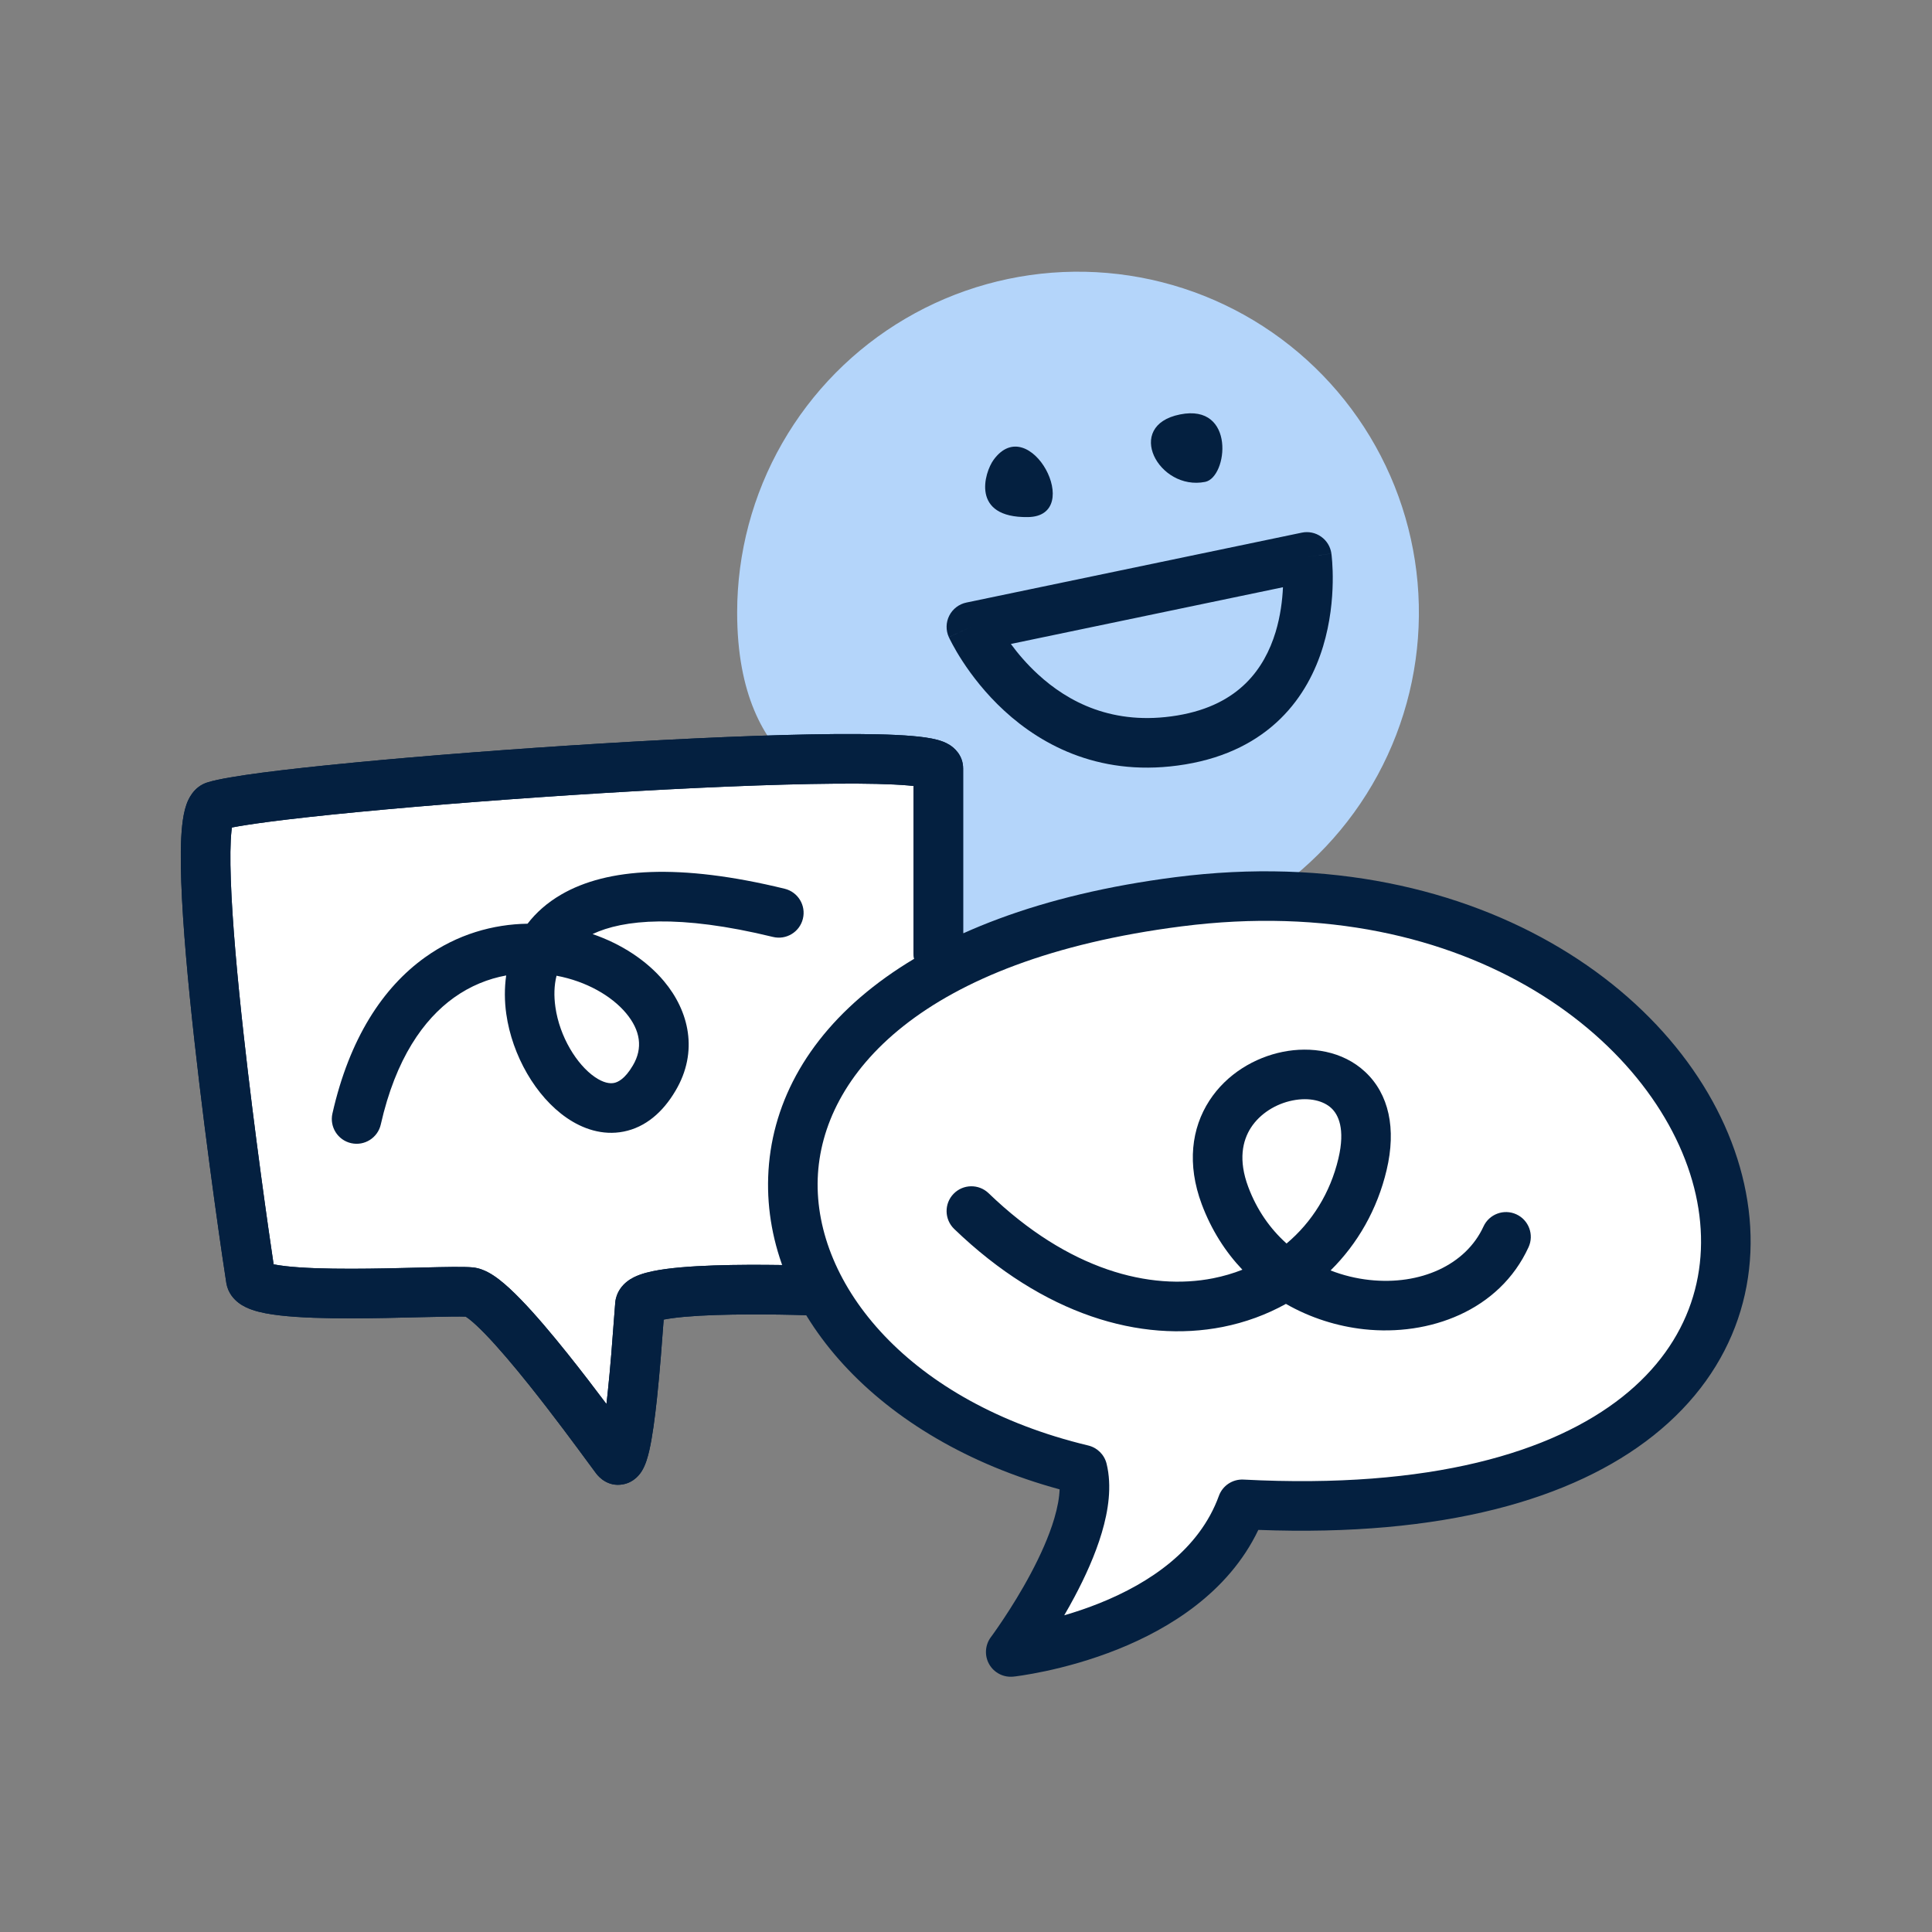
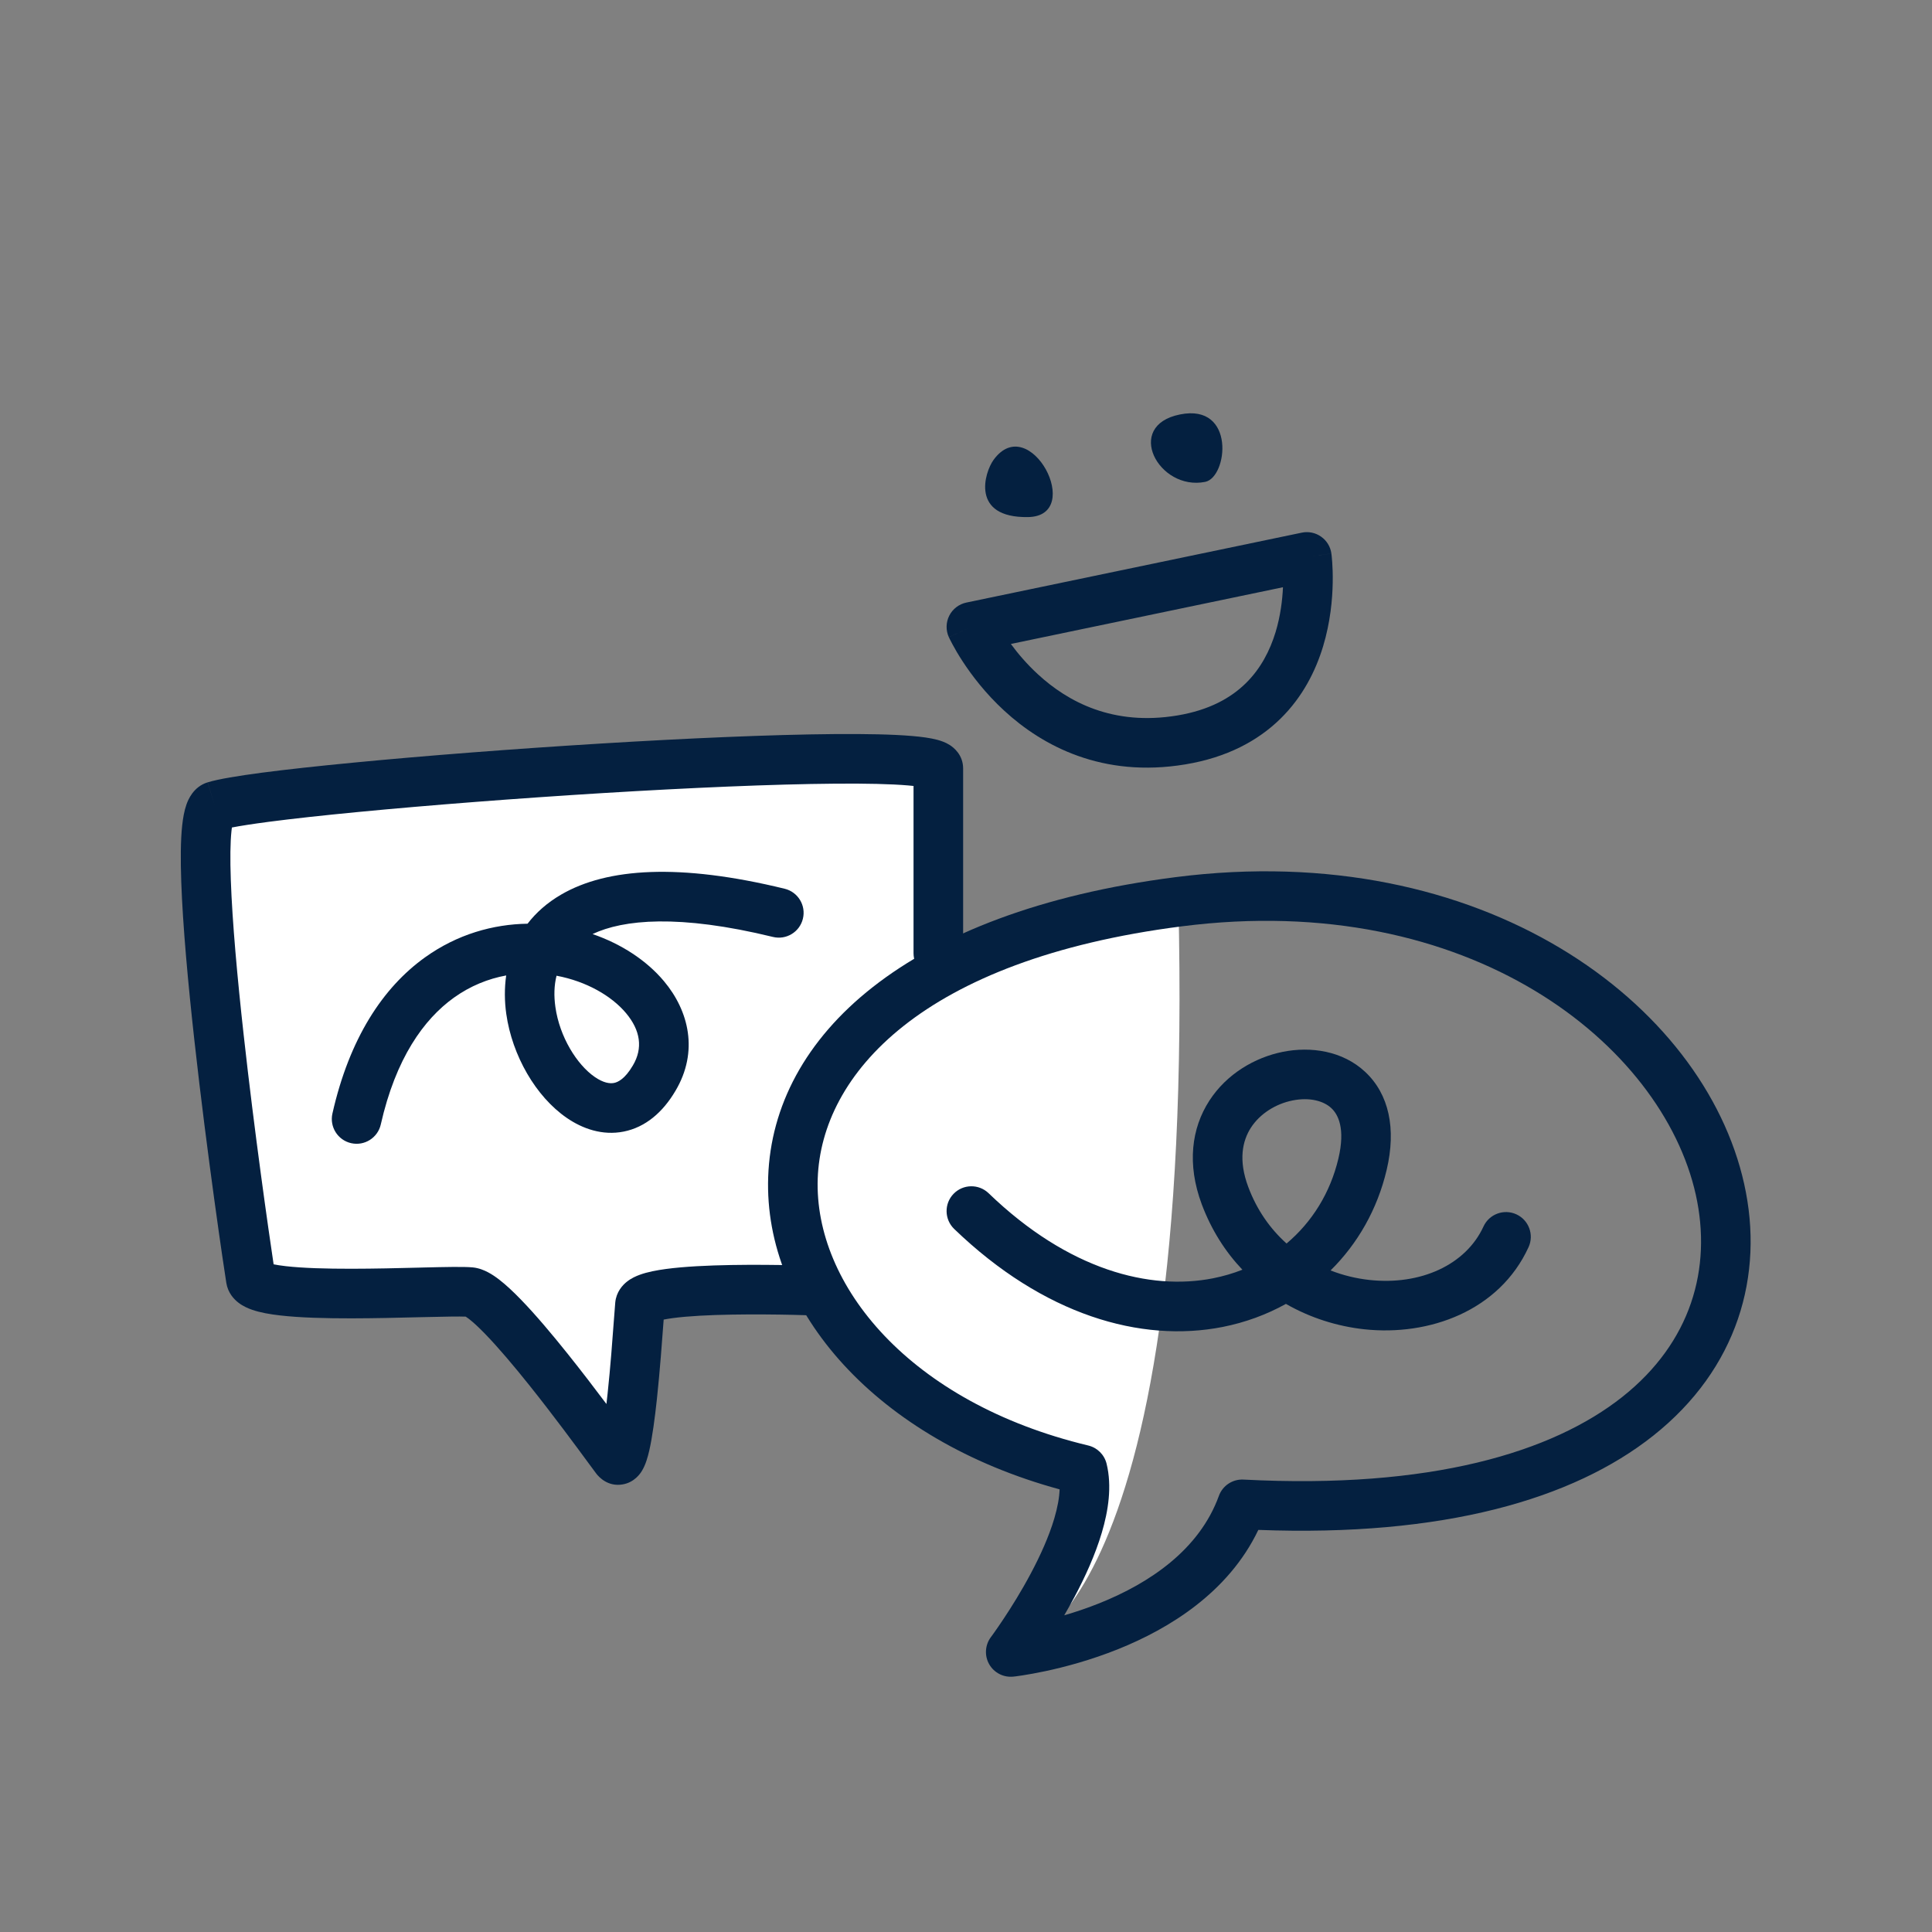
<svg xmlns="http://www.w3.org/2000/svg" width="64" height="64" viewBox="0 0 64 64" fill="none">
  <rect x="0" y="0" width="64" height="64" fill="#808080" stroke="none" />
-   <path d="M31.084 25.459C31.084 25.459 31.281 29.615 31.533 30.765C32.046 30.968 32.573 31.134 33.11 31.263C34.703 30.343 38.263 29.944 41.653 29.894C43.326 28.859 44.699 27.405 45.637 25.675C46.575 23.946 47.045 22.001 47 20.034C46.955 18.067 46.397 16.146 45.381 14.461C44.365 12.777 42.927 11.386 41.209 10.429C39.49 9.471 37.551 8.979 35.584 9.001C33.617 9.023 31.689 9.559 29.993 10.555C28.296 11.551 26.889 12.974 25.912 14.681C24.934 16.388 24.42 18.322 24.419 20.289C24.419 23.027 25.317 24.506 26.265 25.371L31.084 25.459Z" fill="#B4D5FA" />
  <path fill-rule="evenodd" clip-rule="evenodd" d="M44.104 18.337L43.29 18.449C44.104 18.337 44.104 18.337 44.104 18.338L44.104 18.339L44.104 18.341L44.105 18.347L44.107 18.364C44.109 18.378 44.111 18.398 44.114 18.421C44.119 18.469 44.125 18.535 44.131 18.618C44.143 18.784 44.153 19.016 44.148 19.296C44.139 19.851 44.071 20.613 43.828 21.415C43.584 22.218 43.157 23.082 42.417 23.808C41.669 24.541 40.642 25.093 39.268 25.321C36.52 25.778 34.536 24.71 33.271 23.547C32.644 22.971 32.19 22.37 31.892 21.914C31.742 21.685 31.63 21.49 31.555 21.349C31.517 21.279 31.487 21.221 31.467 21.18C31.457 21.16 31.449 21.143 31.443 21.13L31.436 21.115L31.433 21.11L31.432 21.107L31.432 21.107C31.432 21.106 31.431 21.106 32.179 20.765L31.431 21.106C31.328 20.879 31.333 20.617 31.446 20.394C31.559 20.171 31.767 20.012 32.011 19.961L43.123 17.645C43.345 17.598 43.578 17.646 43.764 17.778C43.95 17.909 44.073 18.111 44.104 18.337ZM33.486 21.332C33.715 21.644 34.013 21.997 34.383 22.337C35.374 23.249 36.868 24.055 38.999 23.701C40.065 23.524 40.777 23.115 41.267 22.635C41.763 22.149 42.07 21.549 42.256 20.938C42.417 20.404 42.481 19.88 42.5 19.453L33.486 21.332Z" fill="#042040" />
  <path d="M31.084 31.575C31.084 31.575 31.084 26.45 31.084 25.458C31.084 24.467 9.338 26.017 7.12 26.701C6.025 27.035 8.177 41.575 8.308 42.369C8.44 43.163 14.655 42.714 15.581 42.801C16.506 42.889 19.962 47.73 20.405 48.316C20.849 48.902 21.134 43.935 21.199 43.223C21.265 42.511 27.223 42.763 27.223 42.763" fill="white" />
  <path fill-rule="evenodd" clip-rule="evenodd" d="M31.461 24.679C31.587 24.759 31.905 25.003 31.905 25.459V31.575L31.084 31.575L30.262 31.575V26.036C30.206 26.03 30.144 26.024 30.075 26.018C29.515 25.97 28.688 25.951 27.658 25.96C25.606 25.976 22.834 26.097 19.984 26.271C17.135 26.446 14.218 26.672 11.879 26.897C10.708 27.009 9.687 27.121 8.893 27.225C8.357 27.296 7.953 27.359 7.682 27.412C7.677 27.445 7.672 27.483 7.668 27.525C7.628 27.897 7.621 28.45 7.646 29.15C7.695 30.541 7.862 32.39 8.071 34.273C8.428 37.507 8.899 40.784 9.064 41.882C9.165 41.903 9.298 41.924 9.464 41.943C10.03 42.008 10.808 42.03 11.646 42.029C12.407 42.028 13.191 42.009 13.869 41.992C13.931 41.99 13.992 41.989 14.052 41.987C14.733 41.971 15.364 41.956 15.658 41.984C15.867 42.004 16.044 42.081 16.167 42.146C16.298 42.215 16.423 42.301 16.537 42.389C16.766 42.566 17.009 42.795 17.252 43.046C17.741 43.549 18.292 44.205 18.815 44.859C19.268 45.426 19.714 46.009 20.089 46.509C20.102 46.399 20.115 46.285 20.127 46.169C20.222 45.282 20.29 44.358 20.335 43.742C20.355 43.479 20.37 43.272 20.381 43.148C20.414 42.796 20.623 42.571 20.769 42.456C20.914 42.341 21.073 42.272 21.197 42.227C21.45 42.135 21.757 42.078 22.058 42.037C22.675 41.954 23.465 41.918 24.221 41.905C24.985 41.892 25.744 41.901 26.309 41.914C26.593 41.92 26.829 41.927 26.995 41.933C27.077 41.936 27.143 41.938 27.188 41.94L27.239 41.942L27.256 41.943L27.258 41.943C27.258 41.943 27.258 41.943 27.223 42.763L27.258 41.943C27.711 41.962 28.063 42.345 28.044 42.798C28.024 43.251 27.642 43.603 27.188 43.584C27.188 43.584 27.188 43.584 27.188 43.584L27.173 43.583L27.125 43.581C27.082 43.58 27.019 43.578 26.939 43.575C26.779 43.569 26.549 43.562 26.273 43.556C25.719 43.544 24.984 43.535 24.25 43.548C23.509 43.56 22.797 43.595 22.278 43.665C22.162 43.681 22.065 43.697 21.985 43.713C21.984 43.73 21.983 43.748 21.981 43.766C21.936 44.379 21.859 45.428 21.761 46.344C21.693 46.975 21.61 47.605 21.508 48.051C21.463 48.245 21.392 48.518 21.262 48.728C21.214 48.806 21.02 49.108 20.62 49.174C20.136 49.254 19.841 48.932 19.75 48.812C19.696 48.74 19.606 48.618 19.488 48.458C19.079 47.902 18.329 46.882 17.532 45.885C17.02 45.244 16.506 44.637 16.073 44.19C15.855 43.965 15.673 43.798 15.534 43.69C15.487 43.654 15.452 43.63 15.427 43.615C15.211 43.606 14.75 43.614 14.092 43.63C14.032 43.631 13.97 43.633 13.907 43.634C13.231 43.651 12.43 43.671 11.648 43.672C10.8 43.673 9.941 43.652 9.276 43.575C8.949 43.538 8.621 43.482 8.352 43.388C8.218 43.342 8.053 43.271 7.904 43.157C7.752 43.042 7.552 42.831 7.498 42.503C7.43 42.091 6.857 38.243 6.438 34.453C6.228 32.56 6.055 30.662 6.004 29.208C5.979 28.486 5.982 27.841 6.034 27.352C6.06 27.112 6.101 26.864 6.177 26.649C6.231 26.498 6.402 26.063 6.878 25.916C6.879 25.916 6.88 25.916 6.88 25.916L7.12 26.702L6.878 25.916C6.879 25.916 6.878 25.917 6.878 25.916C7.234 25.807 7.887 25.701 8.679 25.596C9.499 25.489 10.541 25.375 11.721 25.262C14.083 25.034 17.019 24.807 19.883 24.632C22.746 24.457 25.55 24.334 27.645 24.317C28.688 24.309 29.577 24.326 30.215 24.381C30.527 24.407 30.82 24.446 31.052 24.508C31.162 24.538 31.316 24.587 31.461 24.679ZM7.725 27.199C7.736 27.168 7.738 27.174 7.724 27.201C7.725 27.2 7.725 27.2 7.725 27.199ZM31.084 32.397C30.63 32.397 30.262 32.029 30.262 31.575L31.084 31.575L31.905 31.575C31.905 32.028 31.537 32.397 31.084 32.397Z" fill="#042040" />
-   <path fill-rule="evenodd" clip-rule="evenodd" d="M31.461 24.679C31.587 24.759 31.905 25.003 31.905 25.459V31.575L31.084 31.575L30.262 31.575V26.036C30.206 26.03 30.144 26.024 30.075 26.018C29.515 25.97 28.688 25.951 27.658 25.96C25.606 25.976 22.834 26.097 19.984 26.271C17.135 26.446 14.218 26.672 11.879 26.897C10.708 27.009 9.687 27.121 8.893 27.225C8.357 27.296 7.953 27.359 7.682 27.412C7.677 27.445 7.672 27.483 7.668 27.525C7.628 27.897 7.621 28.45 7.646 29.15C7.695 30.541 7.862 32.39 8.071 34.273C8.428 37.507 8.899 40.784 9.064 41.882C9.165 41.903 9.298 41.924 9.464 41.943C10.03 42.008 10.808 42.03 11.646 42.029C12.407 42.028 13.191 42.009 13.869 41.992C13.931 41.99 13.992 41.989 14.052 41.987C14.733 41.971 15.364 41.956 15.658 41.984C15.867 42.004 16.044 42.081 16.167 42.146C16.298 42.215 16.423 42.301 16.537 42.389C16.766 42.566 17.009 42.795 17.252 43.046C17.741 43.549 18.292 44.205 18.815 44.859C19.268 45.426 19.714 46.009 20.089 46.509C20.102 46.399 20.115 46.285 20.127 46.169C20.222 45.282 20.29 44.358 20.335 43.742C20.355 43.479 20.37 43.272 20.381 43.148C20.414 42.796 20.623 42.571 20.769 42.456C20.914 42.341 21.073 42.272 21.197 42.227C21.45 42.135 21.757 42.078 22.058 42.037C22.675 41.954 23.465 41.918 24.221 41.905C24.985 41.892 25.744 41.901 26.309 41.914C26.593 41.92 26.829 41.927 26.994 41.933C27.077 41.936 27.143 41.938 27.188 41.94L27.239 41.942L27.256 41.943L27.258 41.943C27.258 41.943 27.258 41.943 27.223 42.763L27.258 41.943C27.711 41.962 28.063 42.345 28.044 42.798C28.024 43.251 27.642 43.603 27.188 43.584C27.188 43.584 27.188 43.584 27.188 43.584L27.173 43.583L27.125 43.581C27.082 43.58 27.019 43.578 26.939 43.575C26.779 43.569 26.549 43.562 26.273 43.556C25.719 43.544 24.984 43.535 24.25 43.548C23.509 43.56 22.797 43.595 22.278 43.665C22.162 43.681 22.065 43.697 21.985 43.713C21.984 43.73 21.983 43.748 21.981 43.766C21.936 44.379 21.859 45.428 21.761 46.344C21.693 46.975 21.61 47.605 21.508 48.051C21.463 48.245 21.392 48.518 21.262 48.728C21.213 48.806 21.02 49.108 20.62 49.174C20.136 49.254 19.841 48.932 19.75 48.812C19.696 48.74 19.606 48.618 19.488 48.458C19.079 47.902 18.329 46.882 17.532 45.885C17.02 45.244 16.506 44.637 16.073 44.19C15.855 43.965 15.673 43.798 15.534 43.69C15.487 43.654 15.452 43.63 15.427 43.615C15.21 43.606 14.75 43.614 14.092 43.63C14.032 43.631 13.97 43.633 13.907 43.634C13.231 43.651 12.43 43.671 11.648 43.672C10.8 43.673 9.941 43.652 9.276 43.575C8.949 43.538 8.621 43.482 8.351 43.388C8.218 43.342 8.053 43.271 7.904 43.157C7.752 43.042 7.552 42.831 7.498 42.503C7.43 42.091 6.857 38.243 6.438 34.453C6.228 32.56 6.055 30.662 6.004 29.208C5.979 28.486 5.982 27.841 6.034 27.352C6.06 27.112 6.101 26.864 6.177 26.649C6.231 26.498 6.402 26.063 6.878 25.916C6.879 25.916 6.88 25.916 6.88 25.916L7.12 26.702L6.878 25.916C6.879 25.916 6.878 25.917 6.878 25.916C7.234 25.807 7.887 25.701 8.679 25.596C9.499 25.489 10.541 25.375 11.721 25.262C14.083 25.034 17.018 24.807 19.883 24.632C22.746 24.457 25.55 24.334 27.645 24.317C28.688 24.309 29.577 24.326 30.215 24.381C30.527 24.407 30.82 24.446 31.052 24.508C31.162 24.538 31.316 24.587 31.461 24.679ZM7.725 27.199C7.736 27.168 7.738 27.174 7.724 27.201C7.725 27.2 7.725 27.2 7.725 27.199ZM31.084 32.397C30.63 32.397 30.262 32.029 30.262 31.575L31.084 31.575L31.905 31.575C31.905 32.028 31.537 32.397 31.084 32.397Z" fill="#042040" />
-   <path d="M35.859 48.683C23.565 45.737 21.517 32.117 39.035 29.872C58.793 27.337 66.416 51.153 41.149 49.833C39.61 54.066 33.482 54.723 33.482 54.723C33.482 54.723 36.39 50.841 35.859 48.683Z" fill="white" />
+   <path d="M35.859 48.683C23.565 45.737 21.517 32.117 39.035 29.872C39.61 54.066 33.482 54.723 33.482 54.723C33.482 54.723 36.39 50.841 35.859 48.683Z" fill="white" />
  <path fill-rule="evenodd" clip-rule="evenodd" d="M56.175 39.575C55.072 34.618 48.708 29.459 39.14 30.687C30.524 31.791 27.208 35.604 27.088 39.044C26.966 42.56 30.12 46.463 36.05 47.884C36.349 47.956 36.583 48.188 36.657 48.487C36.84 49.233 36.714 50.047 36.499 50.771C36.28 51.511 35.939 52.252 35.595 52.898C35.482 53.111 35.367 53.316 35.254 53.509C35.622 53.402 36.022 53.269 36.432 53.104C38.076 52.443 39.727 51.342 40.377 49.553C40.5 49.213 40.831 48.994 41.192 49.013C47.404 49.337 51.434 48.105 53.746 46.271C56.018 44.468 56.718 42.018 56.175 39.575ZM32.825 54.231L32.825 54.23L32.83 54.224L32.852 54.195C32.871 54.168 32.9 54.129 32.937 54.076C33.011 53.972 33.117 53.819 33.244 53.628C33.499 53.245 33.831 52.716 34.145 52.126C34.461 51.533 34.748 50.899 34.924 50.304C35.034 49.932 35.092 49.608 35.101 49.337C29.067 47.694 25.292 43.439 25.447 38.986C25.609 34.318 30.028 30.199 38.931 29.058M32.825 54.231C32.825 54.231 32.825 54.231 32.825 54.231C32.629 54.493 32.607 54.846 32.768 55.13C32.93 55.414 33.245 55.575 33.57 55.54L33.482 54.723C33.57 55.54 33.57 55.54 33.57 55.54L33.573 55.54L33.579 55.539L33.596 55.537C33.611 55.535 33.631 55.533 33.657 55.53C33.708 55.523 33.781 55.513 33.873 55.499C34.058 55.47 34.319 55.425 34.635 55.358C35.266 55.223 36.128 54.997 37.045 54.628C38.705 53.96 40.686 52.769 41.684 50.68C47.798 50.912 52.102 49.673 54.767 47.558C57.555 45.346 58.452 42.248 57.778 39.219C56.447 33.231 49.12 27.75 38.931 29.058" fill="#042040" />
  <path fill-rule="evenodd" clip-rule="evenodd" d="M45.225 35.509C46.01 36.243 46.259 37.387 45.934 38.758C45.626 40.062 44.974 41.199 44.077 42.085C44.493 42.248 44.927 42.352 45.362 42.4C47.057 42.585 48.559 41.901 49.142 40.63C49.331 40.218 49.819 40.037 50.231 40.226C50.643 40.415 50.824 40.903 50.635 41.315C49.668 43.423 47.343 44.269 45.184 44.033C44.3 43.936 43.409 43.658 42.598 43.193C41.959 43.548 41.254 43.808 40.502 43.957C37.789 44.491 34.569 43.563 31.608 40.71C31.282 40.395 31.272 39.875 31.587 39.548C31.902 39.222 32.422 39.212 32.749 39.527C35.407 42.089 38.103 42.755 40.184 42.345C40.522 42.278 40.847 42.183 41.156 42.061C40.595 41.471 40.13 40.748 39.809 39.891C39.314 38.564 39.47 37.373 40.062 36.46C40.635 35.575 41.567 35.029 42.497 34.843C43.417 34.659 44.474 34.806 45.225 35.509ZM42.619 41.193C42.08 40.71 41.636 40.085 41.349 39.316C41.017 38.428 41.158 37.789 41.44 37.353C41.742 36.889 42.263 36.565 42.819 36.454C43.385 36.341 43.847 36.469 44.103 36.709C44.326 36.917 44.572 37.382 44.336 38.379C44.067 39.516 43.461 40.485 42.619 41.193Z" fill="#042040" />
  <path fill-rule="evenodd" clip-rule="evenodd" d="M20.341 35.874C20.468 35.849 20.701 35.743 20.962 35.299L20.964 35.296C21.304 34.724 21.218 34.133 20.736 33.559C20.26 32.992 19.427 32.508 18.436 32.322C18.355 32.643 18.346 32.993 18.398 33.358C18.537 34.349 19.113 35.271 19.704 35.677C19.988 35.873 20.201 35.902 20.341 35.874ZM17.476 30.599C16.338 30.616 15.148 30.947 14.079 31.714C12.684 32.714 11.574 34.397 11.012 36.887C10.912 37.33 11.19 37.769 11.632 37.869C12.075 37.969 12.514 37.691 12.614 37.249C13.109 35.06 14.037 33.765 15.036 33.049C15.582 32.658 16.173 32.422 16.768 32.313C16.707 32.739 16.712 33.17 16.771 33.587C16.965 34.963 17.748 36.326 18.774 37.031C19.298 37.392 19.958 37.625 20.661 37.485C21.376 37.343 21.954 36.852 22.377 36.133C23.148 34.833 22.821 33.487 21.994 32.502C21.414 31.811 20.578 31.268 19.629 30.942C20.645 30.461 22.485 30.276 25.604 31.037C26.045 31.145 26.49 30.875 26.597 30.434C26.705 29.993 26.435 29.549 25.994 29.441C22.512 28.591 20.112 28.75 18.593 29.632C18.124 29.904 17.757 30.233 17.476 30.599Z" fill="#042040" />
  <path d="M32.913 15.234C32.612 15.65 32.146 17.157 34.052 17.129C35.958 17.102 34.112 13.586 32.913 15.234Z" fill="#042040" />
  <path d="M39.09 13.729C37.222 14.101 38.383 16.27 39.922 15.963C40.672 15.815 40.941 13.356 39.09 13.729Z" fill="#042040" />
</svg>